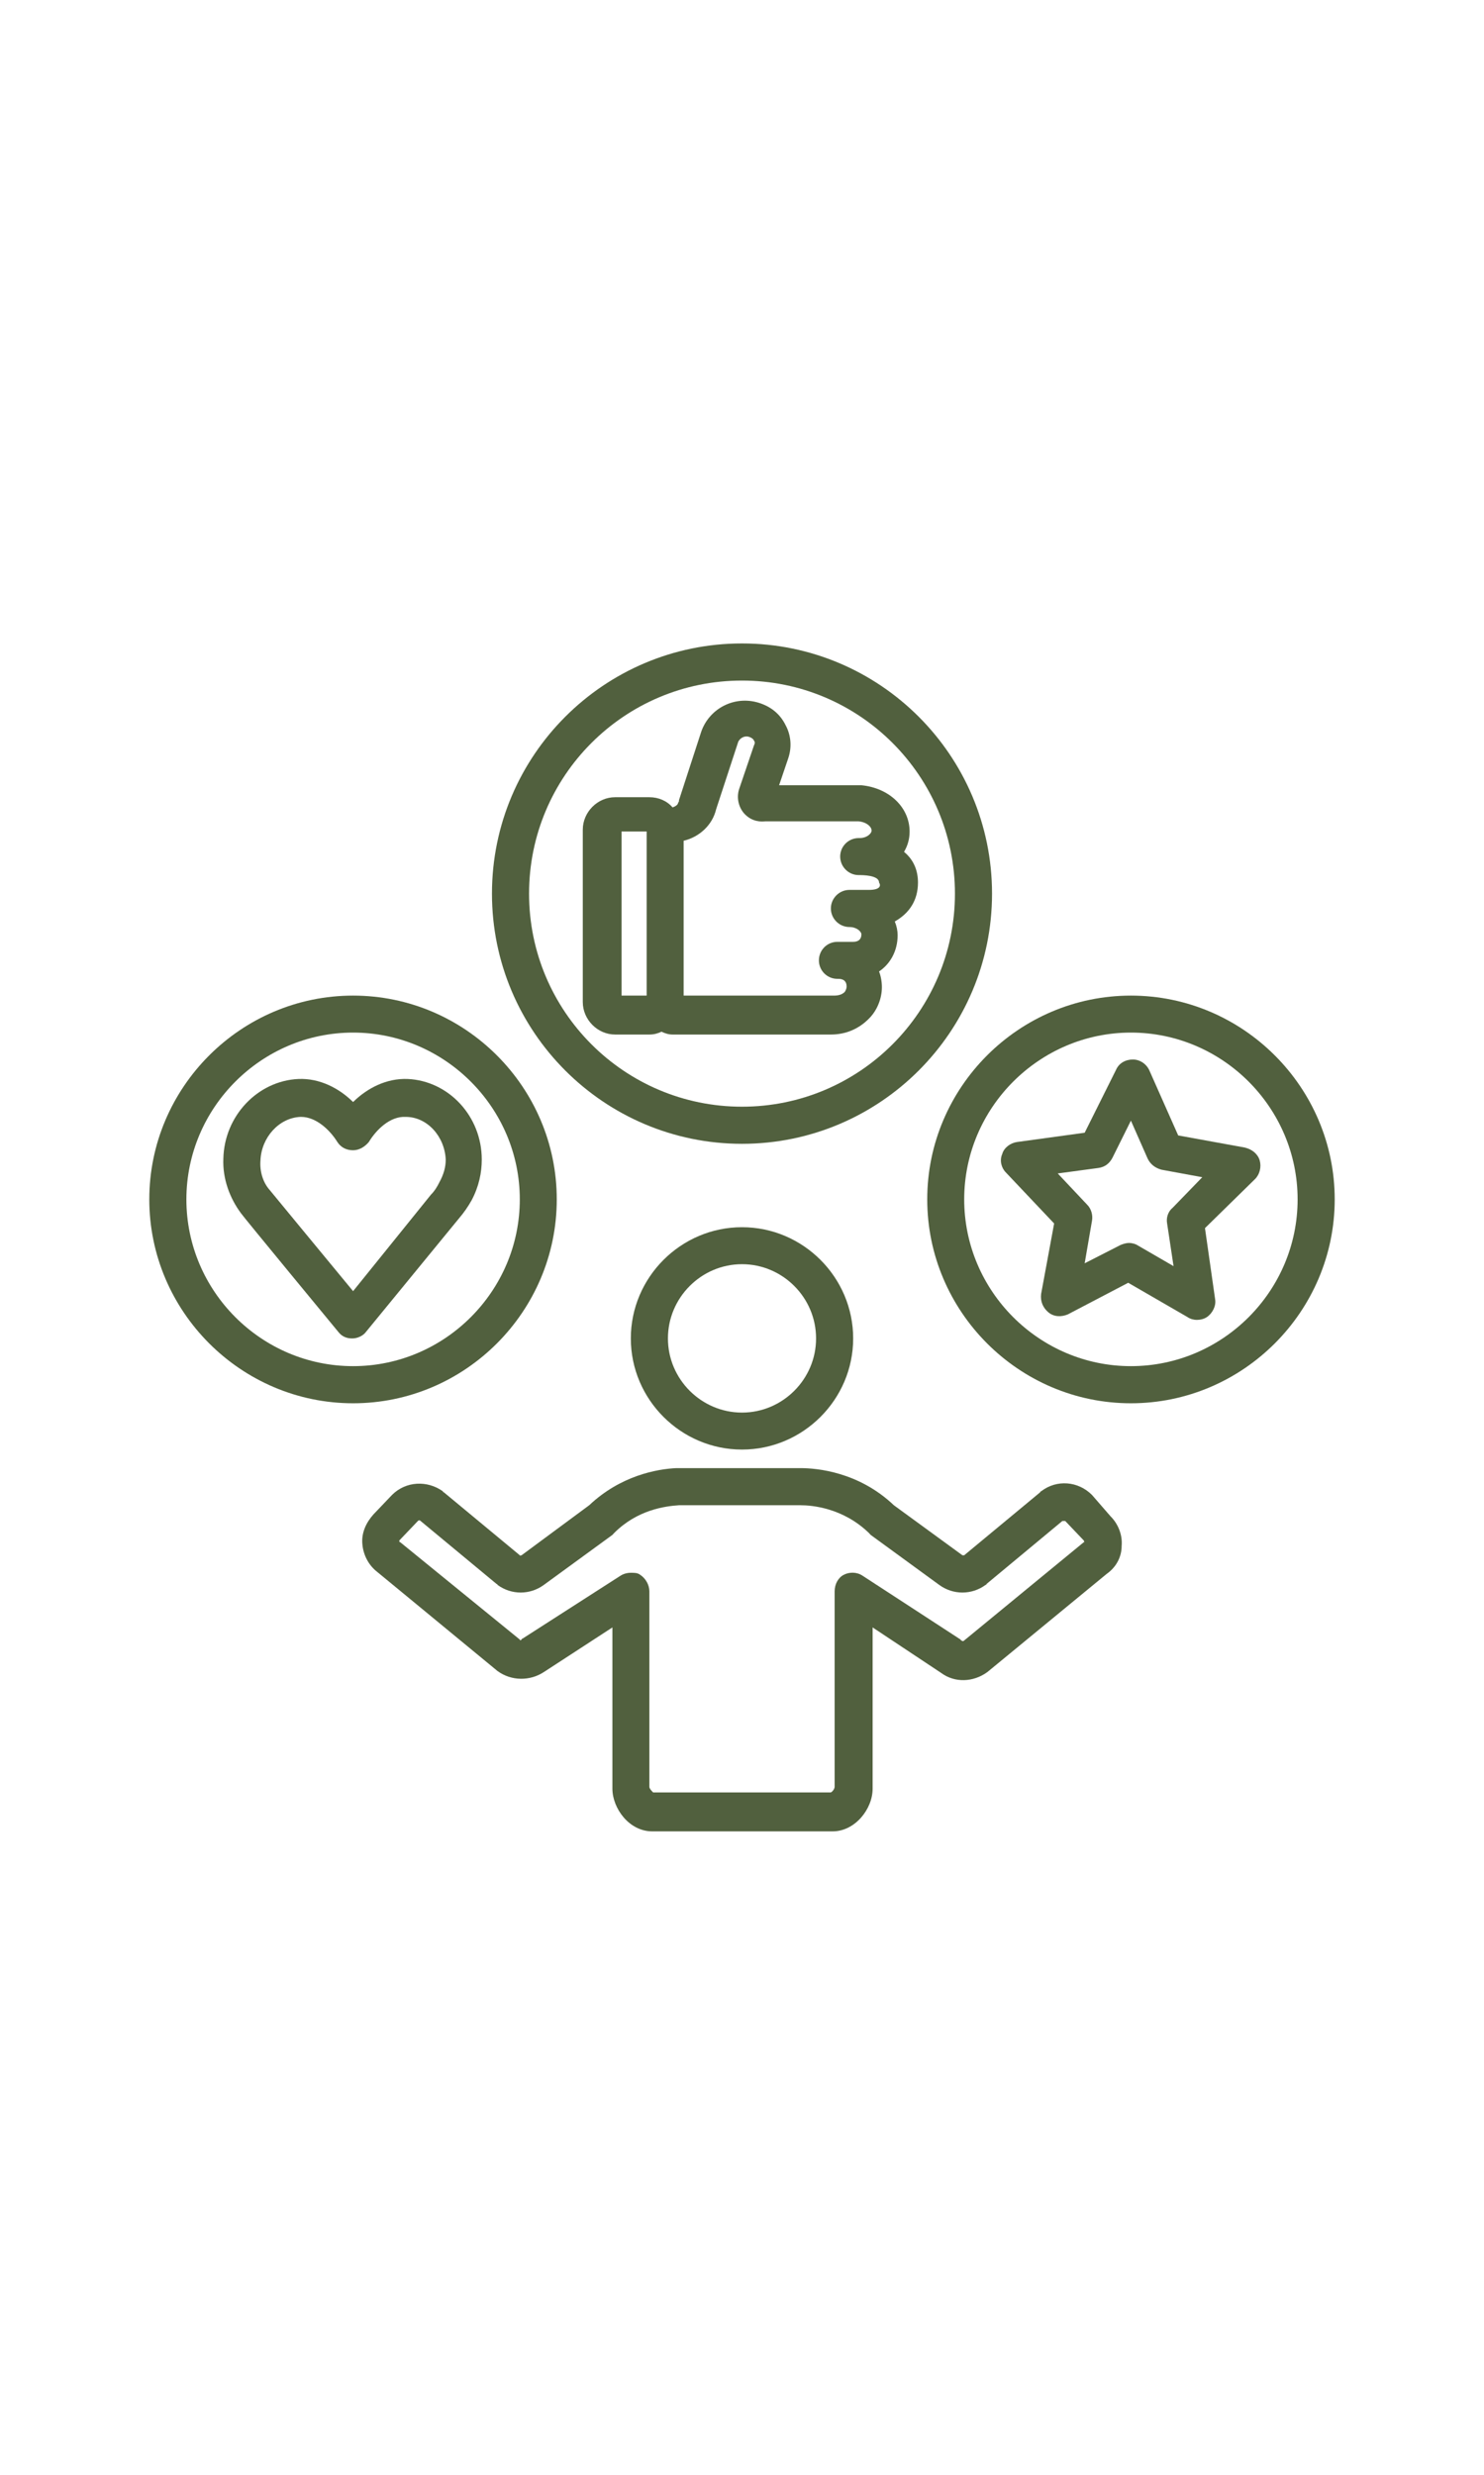
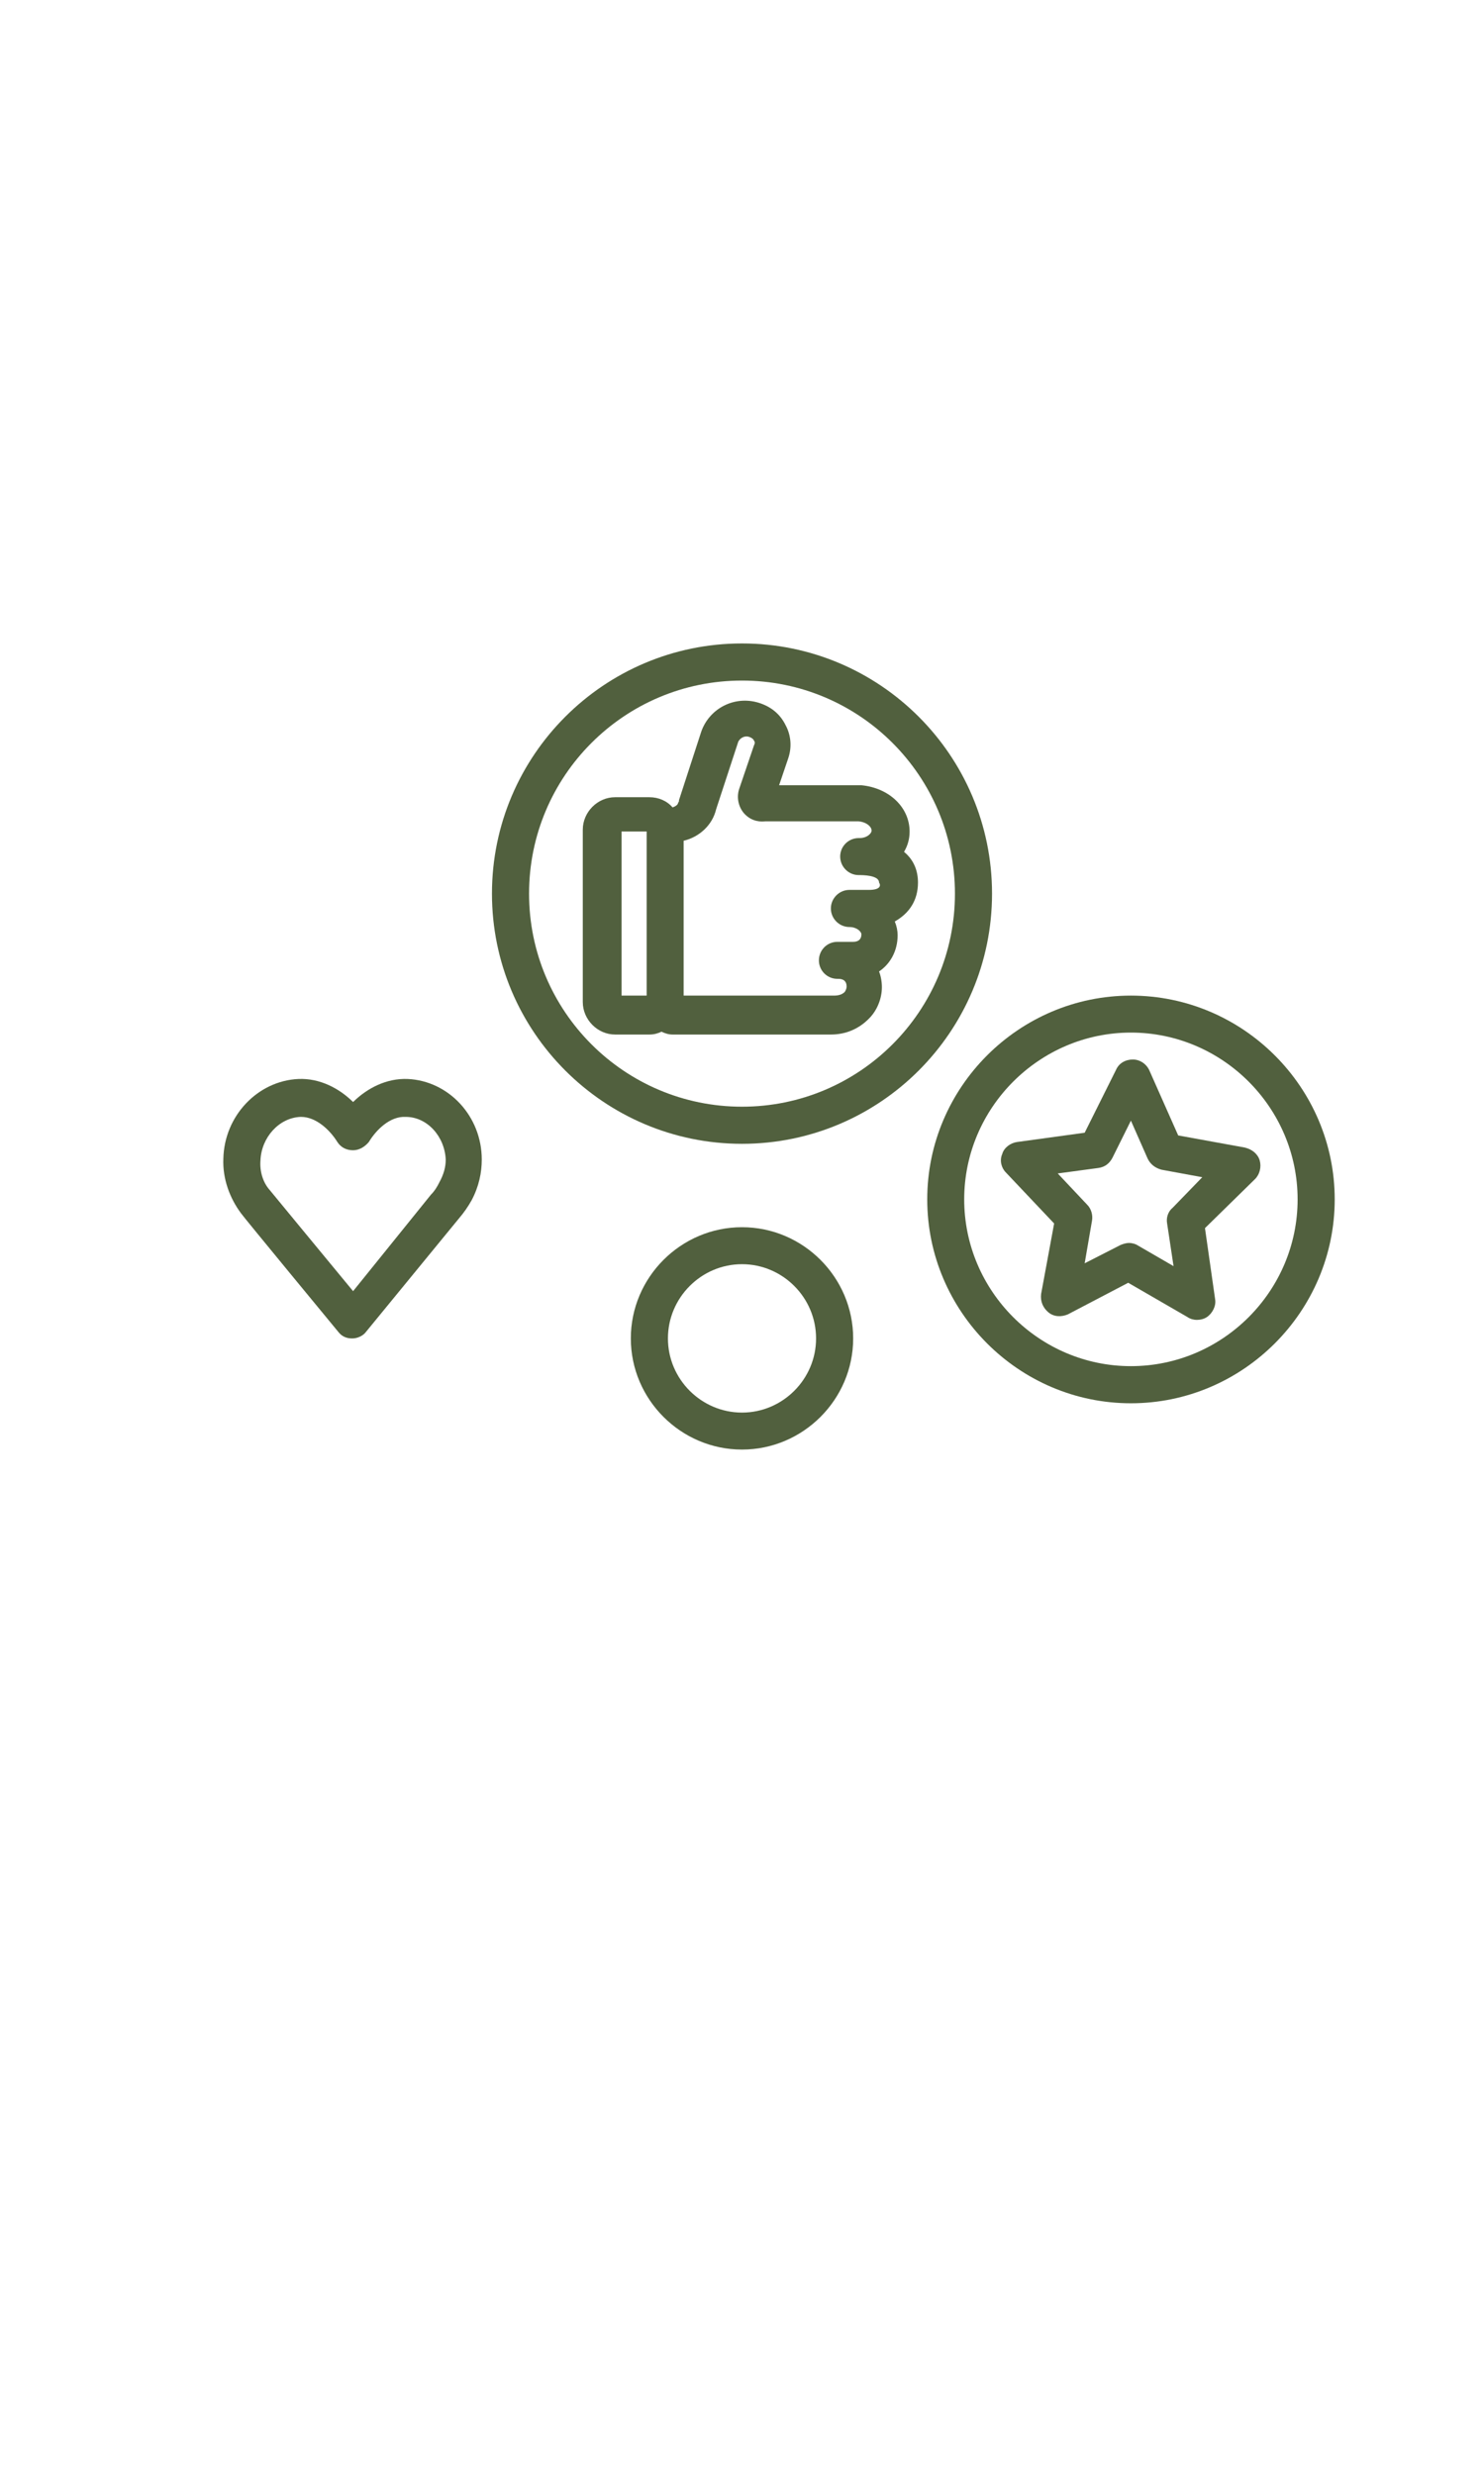
<svg xmlns="http://www.w3.org/2000/svg" width="60" zoomAndPan="magnify" viewBox="0 0 45 75" height="100" preserveAspectRatio="xMidYMid meet" version="1.0">
  <defs>
    <clipPath id="de4dd5b830">
-       <path d="M 10 44 L 35 44 L 35 55.5 L 10 55.5 Z M 10 44 " clip-rule="nonzero" />
-     </clipPath>
+       </clipPath>
    <clipPath id="16ac497ecb">
      <path d="M 14 19.5 L 31 19.5 L 31 35 L 14 35 Z M 14 19.5 " clip-rule="nonzero" />
    </clipPath>
    <clipPath id="e1b9e26391">
      <path d="M 28 30 L 40.5 30 L 40.5 43 L 28 43 Z M 28 30 " clip-rule="nonzero" />
    </clipPath>
    <clipPath id="2071a31e1d">
-       <path d="M 4.5 30 L 17 30 L 17 43 L 4.5 43 Z M 4.5 30 " clip-rule="nonzero" />
-     </clipPath>
+       </clipPath>
  </defs>
-   <rect x="-4.5" width="54" fill="#ffffff" y="-7.5" height="90" fill-opacity="1" />
  <rect x="-4.5" width="54" fill="#ffffff" y="-7.5" height="90" fill-opacity="1" />
  <path fill="#51603e" d="M 19.129 40.562 C 19.129 42.414 20.648 43.93 22.5 43.93 C 24.352 43.93 25.871 42.414 25.871 40.562 C 25.871 38.707 24.352 37.191 22.5 37.191 C 20.648 37.191 19.129 38.707 19.129 40.562 Z M 24.746 40.562 C 24.746 41.797 23.734 42.809 22.5 42.809 C 21.266 42.809 20.254 41.797 20.254 40.562 C 20.254 39.324 21.266 38.312 22.5 38.312 C 23.734 38.312 24.746 39.324 24.746 40.562 Z M 24.746 40.562 " fill-opacity="1" fill-rule="nonzero" />
  <g clip-path="url(#de4dd5b830)">
    <path fill="#51603e" d="M 33.113 45.305 C 32.695 44.887 32.047 44.828 31.57 45.195 C 31.57 45.195 31.543 45.195 31.543 45.223 L 29.238 47.133 C 29.211 47.133 29.184 47.133 29.184 47.133 L 27.105 45.617 C 26.039 44.605 24.773 44.492 24.27 44.492 L 20.59 44.492 C 20.562 44.492 20.535 44.492 20.508 44.492 C 19.918 44.52 18.82 44.719 17.867 45.617 L 15.816 47.133 C 15.789 47.133 15.762 47.16 15.762 47.133 L 13.457 45.223 C 13.457 45.223 13.43 45.223 13.43 45.195 C 12.953 44.855 12.305 44.887 11.887 45.305 L 11.324 45.895 C 11.098 46.148 10.957 46.457 10.988 46.793 C 11.016 47.133 11.184 47.441 11.438 47.637 L 15.086 50.641 C 15.508 50.949 16.07 50.949 16.492 50.672 L 18.57 49.32 L 18.57 54.207 C 18.57 54.797 19.074 55.5 19.777 55.5 L 25.25 55.5 C 25.926 55.5 26.461 54.824 26.461 54.207 L 26.461 49.32 L 28.539 50.699 C 28.957 51.008 29.52 50.98 29.941 50.672 L 33.562 47.695 C 33.844 47.496 34.012 47.188 34.012 46.852 C 34.043 46.516 33.902 46.176 33.676 45.953 Z M 32.863 46.738 L 29.238 49.715 C 29.211 49.742 29.184 49.742 29.156 49.715 C 29.156 49.715 29.129 49.715 29.129 49.688 L 26.152 47.75 C 25.98 47.637 25.758 47.637 25.59 47.723 C 25.422 47.805 25.309 48.004 25.309 48.227 L 25.309 54.152 C 25.309 54.207 25.25 54.293 25.195 54.32 L 20.281 54.32 C 20.254 54.32 20.227 54.32 20.227 54.32 L 19.805 54.32 C 19.777 54.293 19.691 54.207 19.691 54.152 L 19.691 48.227 C 19.691 48.031 19.578 47.832 19.41 47.723 C 19.328 47.664 19.242 47.664 19.129 47.664 C 19.02 47.664 18.906 47.695 18.82 47.75 L 15.844 49.66 C 15.844 49.66 15.816 49.66 15.816 49.688 C 15.789 49.715 15.762 49.715 15.762 49.688 L 12.137 46.738 C 12.137 46.738 12.109 46.738 12.109 46.711 C 12.109 46.684 12.109 46.684 12.109 46.684 L 12.672 46.094 C 12.699 46.066 12.727 46.066 12.754 46.094 L 15.059 48.004 C 15.059 48.004 15.086 48.004 15.086 48.031 C 15.508 48.34 16.07 48.34 16.492 48.031 L 18.57 46.516 C 18.598 46.484 18.598 46.484 18.625 46.457 C 19.328 45.754 20.168 45.645 20.59 45.617 C 20.59 45.617 20.617 45.617 20.617 45.617 L 24.27 45.617 C 24.633 45.617 25.562 45.699 26.348 46.457 C 26.375 46.484 26.375 46.484 26.402 46.516 L 28.48 48.031 C 28.902 48.34 29.465 48.34 29.887 48.031 C 29.887 48.031 29.914 48.031 29.914 48.004 L 32.215 46.094 C 32.246 46.094 32.273 46.094 32.301 46.094 L 32.863 46.684 C 32.863 46.684 32.891 46.711 32.863 46.711 C 32.891 46.738 32.891 46.738 32.863 46.738 Z M 32.863 46.738 " fill-opacity="1" fill-rule="nonzero" />
  </g>
-   <path fill="#51603e" d="M 12.363 32.699 C 11.719 32.672 11.129 32.98 10.707 33.398 C 10.285 32.98 9.695 32.672 9.051 32.699 C 7.812 32.754 6.801 33.82 6.773 35.113 C 6.746 35.73 6.973 36.32 7.309 36.77 C 7.336 36.824 10.258 40.363 10.258 40.363 C 10.367 40.504 10.508 40.562 10.68 40.562 C 10.848 40.562 11.016 40.477 11.098 40.363 L 13.906 36.938 C 14.074 36.742 14.188 36.574 14.301 36.375 C 14.523 35.957 14.609 35.535 14.609 35.141 C 14.609 33.82 13.598 32.754 12.363 32.699 Z M 13.516 35.141 C 13.516 35.367 13.457 35.59 13.316 35.844 C 13.262 35.957 13.176 36.098 13.066 36.207 L 10.707 39.129 C 9.891 38.145 8.207 36.098 8.18 36.066 C 7.98 35.844 7.871 35.508 7.898 35.168 C 7.926 34.469 8.461 33.879 9.105 33.848 C 9.105 33.848 9.133 33.848 9.133 33.848 C 9.582 33.848 10.004 34.242 10.23 34.609 C 10.34 34.777 10.508 34.859 10.707 34.859 C 10.902 34.859 11.07 34.746 11.184 34.609 C 11.406 34.242 11.828 33.82 12.305 33.848 C 12.953 33.848 13.484 34.438 13.516 35.141 Z M 13.516 35.141 " fill-opacity="1" fill-rule="nonzero" />
+   <path fill="#51603e" d="M 12.363 32.699 C 11.719 32.672 11.129 32.98 10.707 33.398 C 10.285 32.98 9.695 32.672 9.051 32.699 C 7.812 32.754 6.801 33.82 6.773 35.113 C 6.746 35.73 6.973 36.32 7.309 36.77 C 7.336 36.824 10.258 40.363 10.258 40.363 C 10.367 40.504 10.508 40.562 10.68 40.562 C 10.848 40.562 11.016 40.477 11.098 40.363 L 13.906 36.938 C 14.074 36.742 14.188 36.574 14.301 36.375 C 14.523 35.957 14.609 35.535 14.609 35.141 C 14.609 33.82 13.598 32.754 12.363 32.699 Z M 13.516 35.141 C 13.516 35.367 13.457 35.59 13.316 35.844 C 13.262 35.957 13.176 36.098 13.066 36.207 L 10.707 39.129 C 9.891 38.145 8.207 36.098 8.18 36.066 C 7.98 35.844 7.871 35.508 7.898 35.168 C 7.926 34.469 8.461 33.879 9.105 33.848 C 9.105 33.848 9.133 33.848 9.133 33.848 C 9.582 33.848 10.004 34.242 10.23 34.609 C 10.34 34.777 10.508 34.859 10.707 34.859 C 10.902 34.859 11.07 34.746 11.184 34.609 C 11.406 34.242 11.828 33.82 12.305 33.848 C 12.953 33.848 13.484 34.438 13.516 35.141 M 13.516 35.141 " fill-opacity="1" fill-rule="nonzero" />
  <path fill="#51603e" d="M 35.727 34.41 L 34.855 32.445 C 34.77 32.25 34.574 32.109 34.352 32.109 C 34.125 32.109 33.93 32.223 33.844 32.418 L 32.891 34.328 L 30.84 34.609 C 30.645 34.637 30.445 34.777 30.391 34.973 C 30.305 35.168 30.363 35.395 30.504 35.535 L 31.965 37.078 L 31.57 39.215 C 31.543 39.438 31.625 39.633 31.793 39.773 C 31.965 39.914 32.188 39.914 32.383 39.832 L 34.211 38.875 L 36.008 39.914 C 36.09 39.973 36.203 40 36.289 40 C 36.398 40 36.512 39.973 36.598 39.914 C 36.766 39.801 36.879 39.578 36.848 39.383 L 36.539 37.219 L 38.059 35.73 C 38.199 35.59 38.254 35.367 38.199 35.168 C 38.141 34.973 37.973 34.832 37.746 34.777 Z M 35.559 36.602 C 35.418 36.715 35.359 36.91 35.391 37.078 L 35.586 38.371 L 34.52 37.754 C 34.434 37.695 34.32 37.668 34.238 37.668 C 34.152 37.668 34.07 37.695 33.984 37.727 L 32.891 38.285 L 33.113 36.996 C 33.145 36.824 33.086 36.629 32.973 36.516 L 32.074 35.562 L 33.312 35.395 C 33.508 35.367 33.648 35.254 33.734 35.086 L 34.293 33.961 L 34.801 35.113 C 34.883 35.281 35.023 35.395 35.223 35.449 L 36.457 35.676 Z M 35.559 36.602 " fill-opacity="1" fill-rule="nonzero" />
  <path fill="#51603e" d="M 27.836 26.746 C 27.836 26.406 27.723 26.07 27.414 25.816 C 27.527 25.621 27.582 25.426 27.582 25.199 C 27.582 24.469 26.965 23.879 26.121 23.797 C 26.094 23.797 26.094 23.797 26.066 23.797 L 23.625 23.797 L 23.902 22.98 C 24.016 22.645 23.988 22.281 23.82 21.973 C 23.652 21.633 23.371 21.41 23.004 21.297 C 22.273 21.074 21.516 21.465 21.266 22.168 L 20.59 24.246 C 20.59 24.273 20.59 24.301 20.562 24.328 C 20.562 24.387 20.477 24.441 20.395 24.469 C 20.227 24.273 19.973 24.16 19.691 24.16 L 18.652 24.16 C 18.121 24.16 17.672 24.609 17.672 25.145 L 17.672 30.367 C 17.672 30.902 18.121 31.352 18.652 31.352 L 19.691 31.352 C 19.832 31.352 19.945 31.32 20.059 31.266 C 20.168 31.32 20.281 31.352 20.395 31.352 L 25.195 31.352 C 25.645 31.352 26.039 31.184 26.348 30.871 C 26.602 30.621 26.742 30.254 26.742 29.918 C 26.742 29.75 26.711 29.582 26.656 29.441 C 26.992 29.215 27.219 28.824 27.219 28.344 C 27.219 28.207 27.191 28.066 27.133 27.926 C 27.582 27.672 27.836 27.277 27.836 26.746 Z M 19.609 30.172 L 18.848 30.172 L 18.848 25.199 L 19.609 25.199 Z M 26.348 26.969 L 25.758 26.969 C 25.449 26.969 25.195 27.223 25.195 27.531 C 25.195 27.84 25.449 28.094 25.758 28.094 C 25.98 28.094 26.121 28.234 26.121 28.316 C 26.121 28.457 26.039 28.543 25.871 28.543 L 25.391 28.543 C 25.082 28.543 24.832 28.793 24.832 29.105 C 24.832 29.414 25.082 29.664 25.391 29.664 L 25.422 29.664 C 25.59 29.664 25.672 29.75 25.672 29.891 C 25.672 29.918 25.672 29.973 25.617 30.059 C 25.531 30.145 25.422 30.172 25.281 30.172 L 20.73 30.172 L 20.73 25.48 C 21.207 25.367 21.602 25.004 21.715 24.527 L 22.387 22.477 C 22.445 22.363 22.586 22.281 22.727 22.336 C 22.809 22.363 22.863 22.422 22.863 22.449 C 22.895 22.477 22.895 22.531 22.863 22.59 L 22.414 23.91 C 22.332 24.16 22.387 24.441 22.555 24.641 C 22.727 24.836 22.949 24.918 23.203 24.891 L 26.039 24.891 C 26.289 24.918 26.43 25.059 26.43 25.172 C 26.43 25.258 26.289 25.398 26.066 25.398 C 26.066 25.398 26.066 25.398 26.039 25.398 C 25.73 25.398 25.477 25.648 25.477 25.957 C 25.477 26.266 25.73 26.52 26.039 26.52 C 26.152 26.52 26.656 26.52 26.656 26.746 C 26.711 26.828 26.711 26.969 26.348 26.969 Z M 26.348 26.969 " fill-opacity="1" fill-rule="nonzero" />
  <g clip-path="url(#16ac497ecb)">
    <path fill="#51603e" d="M 30.082 27.082 C 30.082 22.898 26.684 19.5 22.5 19.5 C 18.316 19.5 14.918 22.898 14.918 27.082 C 14.918 31.266 18.316 34.664 22.5 34.664 C 26.684 34.664 30.082 31.266 30.082 27.082 Z M 22.5 33.539 C 18.934 33.539 16.043 30.648 16.043 27.082 C 16.043 23.516 18.934 20.625 22.5 20.625 C 26.066 20.625 28.957 23.516 28.957 27.082 C 28.957 30.648 26.066 33.539 22.5 33.539 Z M 22.5 33.539 " fill-opacity="1" fill-rule="nonzero" />
  </g>
  <g clip-path="url(#e1b9e26391)">
    <path fill="#51603e" d="M 34.293 30.172 C 30.895 30.172 28.117 32.949 28.117 36.348 C 28.117 39.746 30.895 42.527 34.293 42.527 C 37.691 42.527 40.473 39.746 40.473 36.348 C 40.473 32.949 37.691 30.172 34.293 30.172 Z M 34.293 41.402 C 31.516 41.402 29.238 39.129 29.238 36.348 C 29.238 33.57 31.516 31.293 34.293 31.293 C 37.074 31.293 39.348 33.57 39.348 36.348 C 39.348 39.129 37.074 41.402 34.293 41.402 Z M 34.293 41.402 " fill-opacity="1" fill-rule="nonzero" />
  </g>
  <g clip-path="url(#2071a31e1d)">
    <path fill="#51603e" d="M 16.883 36.348 C 16.883 32.949 14.105 30.172 10.707 30.172 C 7.309 30.172 4.527 32.949 4.527 36.348 C 4.527 39.746 7.309 42.527 10.707 42.527 C 14.105 42.527 16.883 39.746 16.883 36.348 Z M 10.707 41.402 C 7.926 41.402 5.652 39.129 5.652 36.348 C 5.652 33.57 7.926 31.293 10.707 31.293 C 13.484 31.293 15.762 33.57 15.762 36.348 C 15.762 39.129 13.484 41.402 10.707 41.402 Z M 10.707 41.402 " fill-opacity="1" fill-rule="nonzero" />
  </g>
</svg>